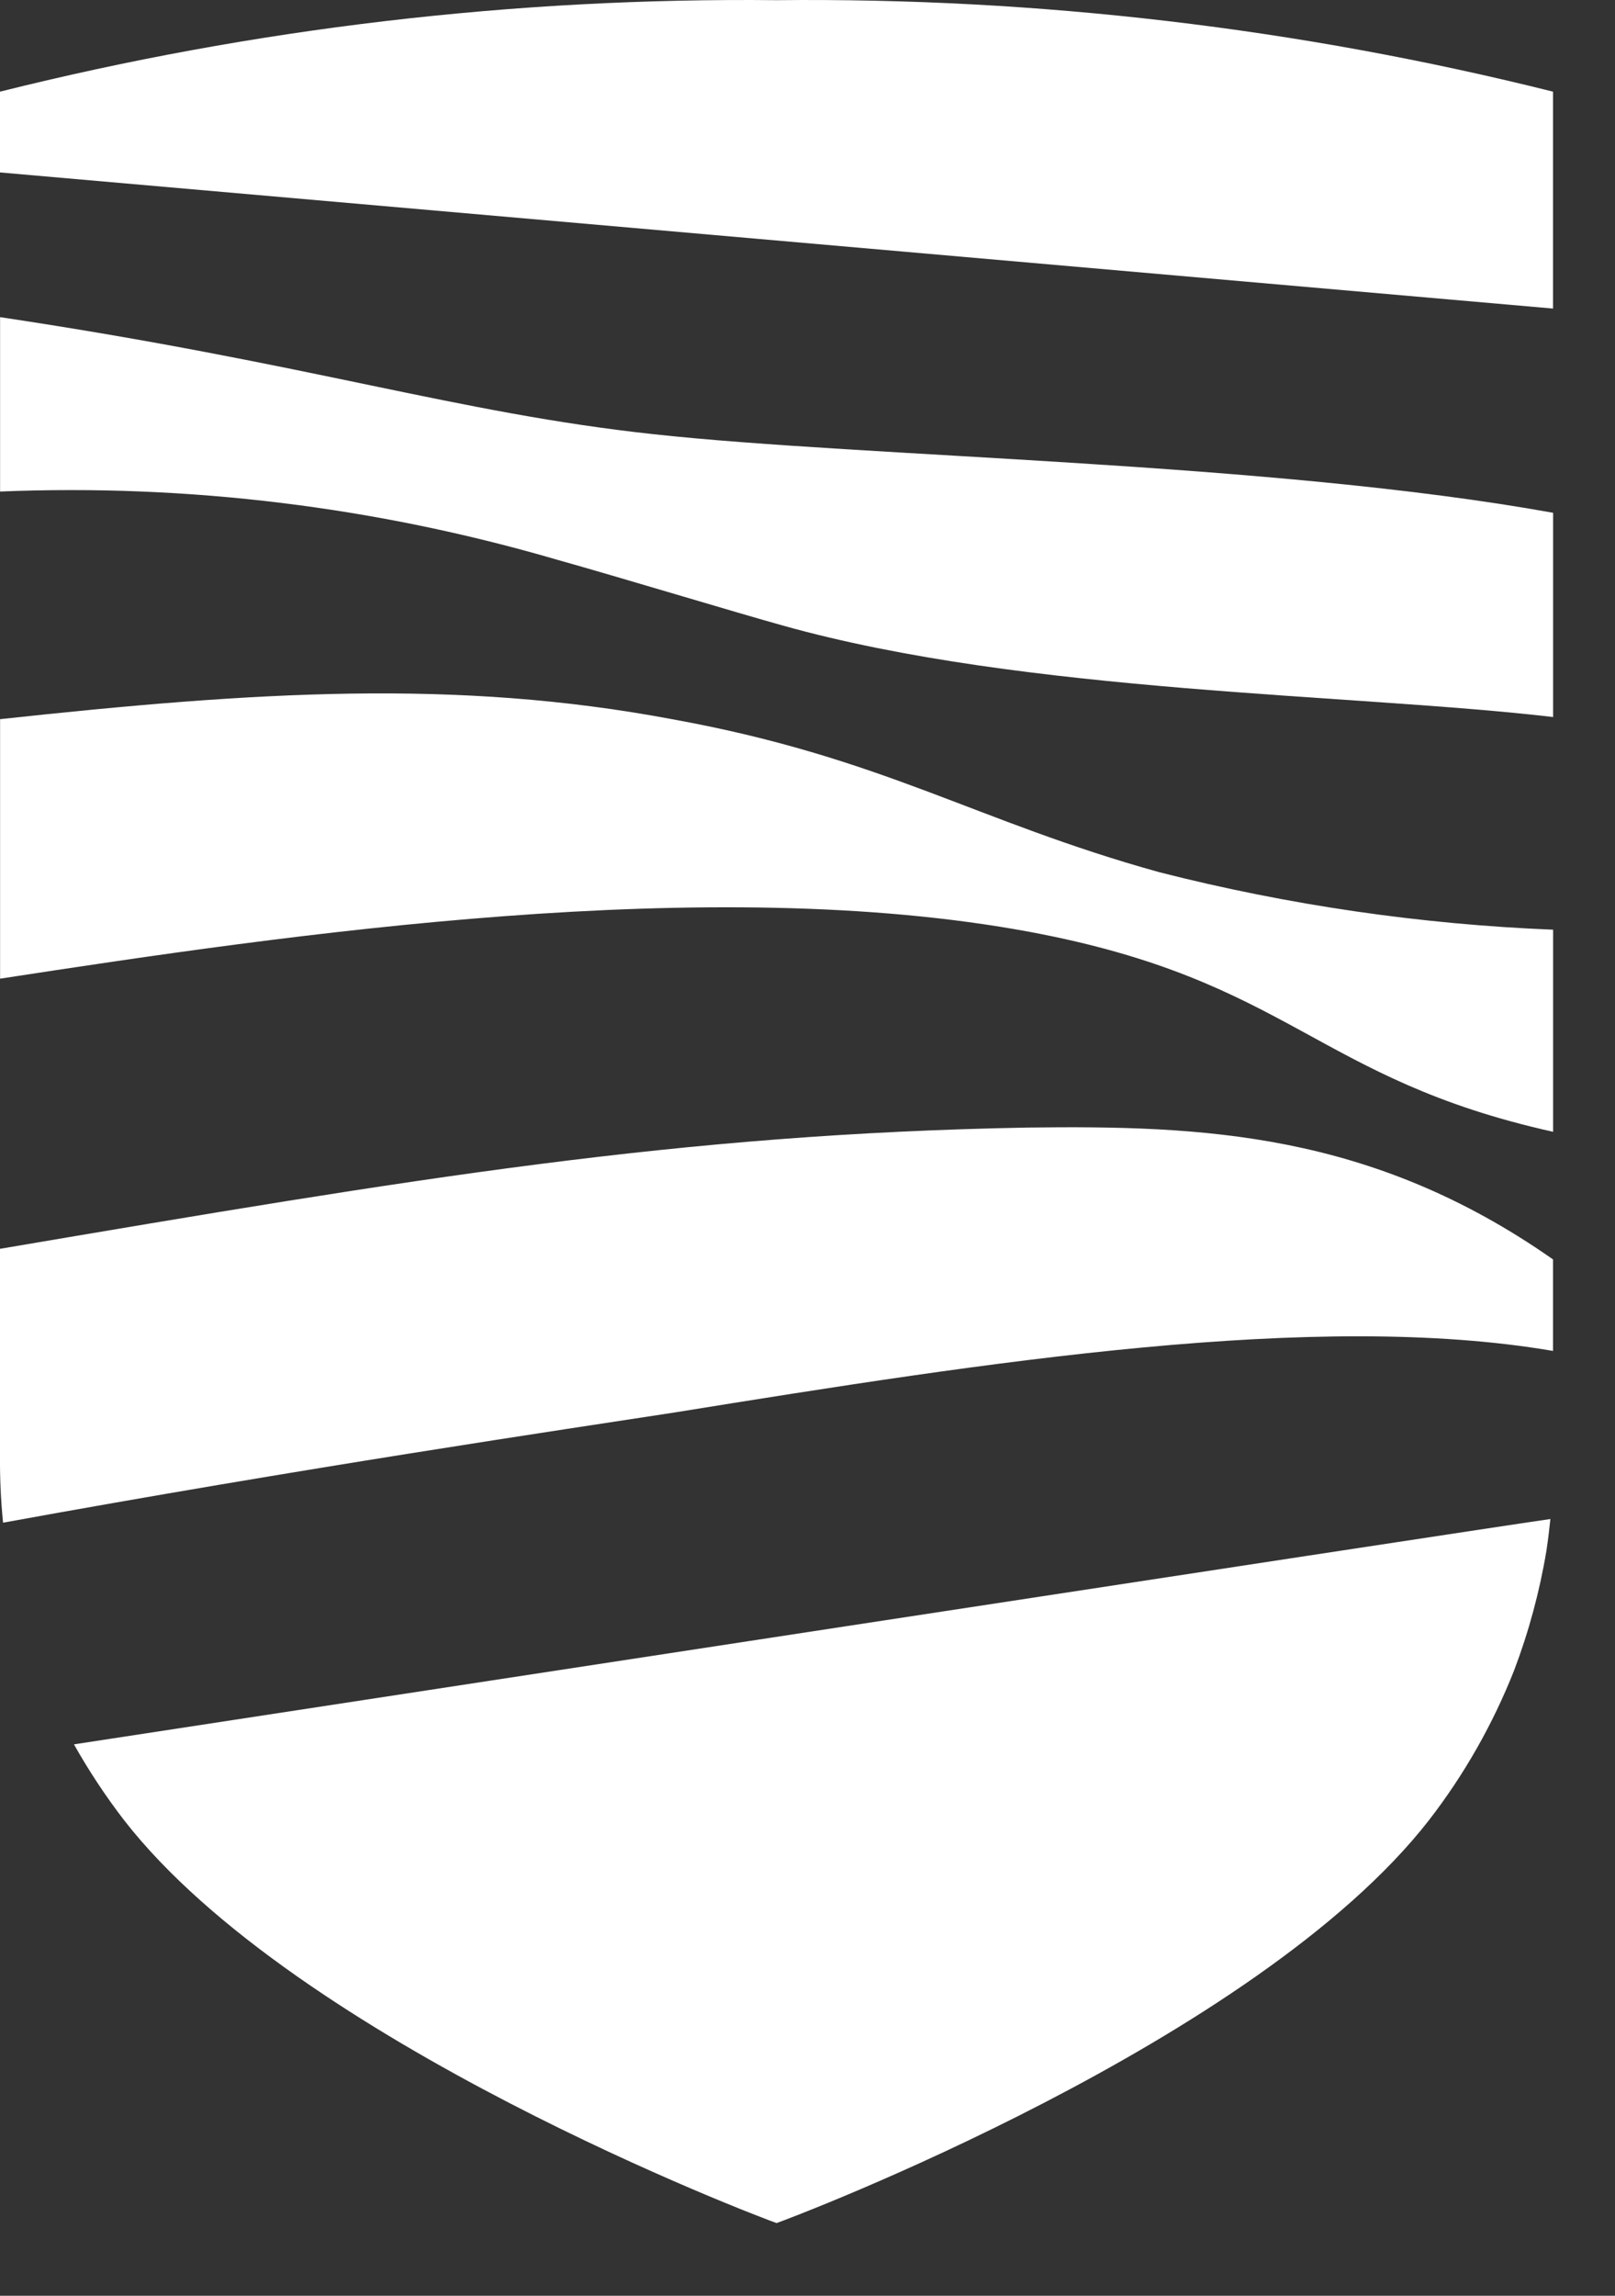
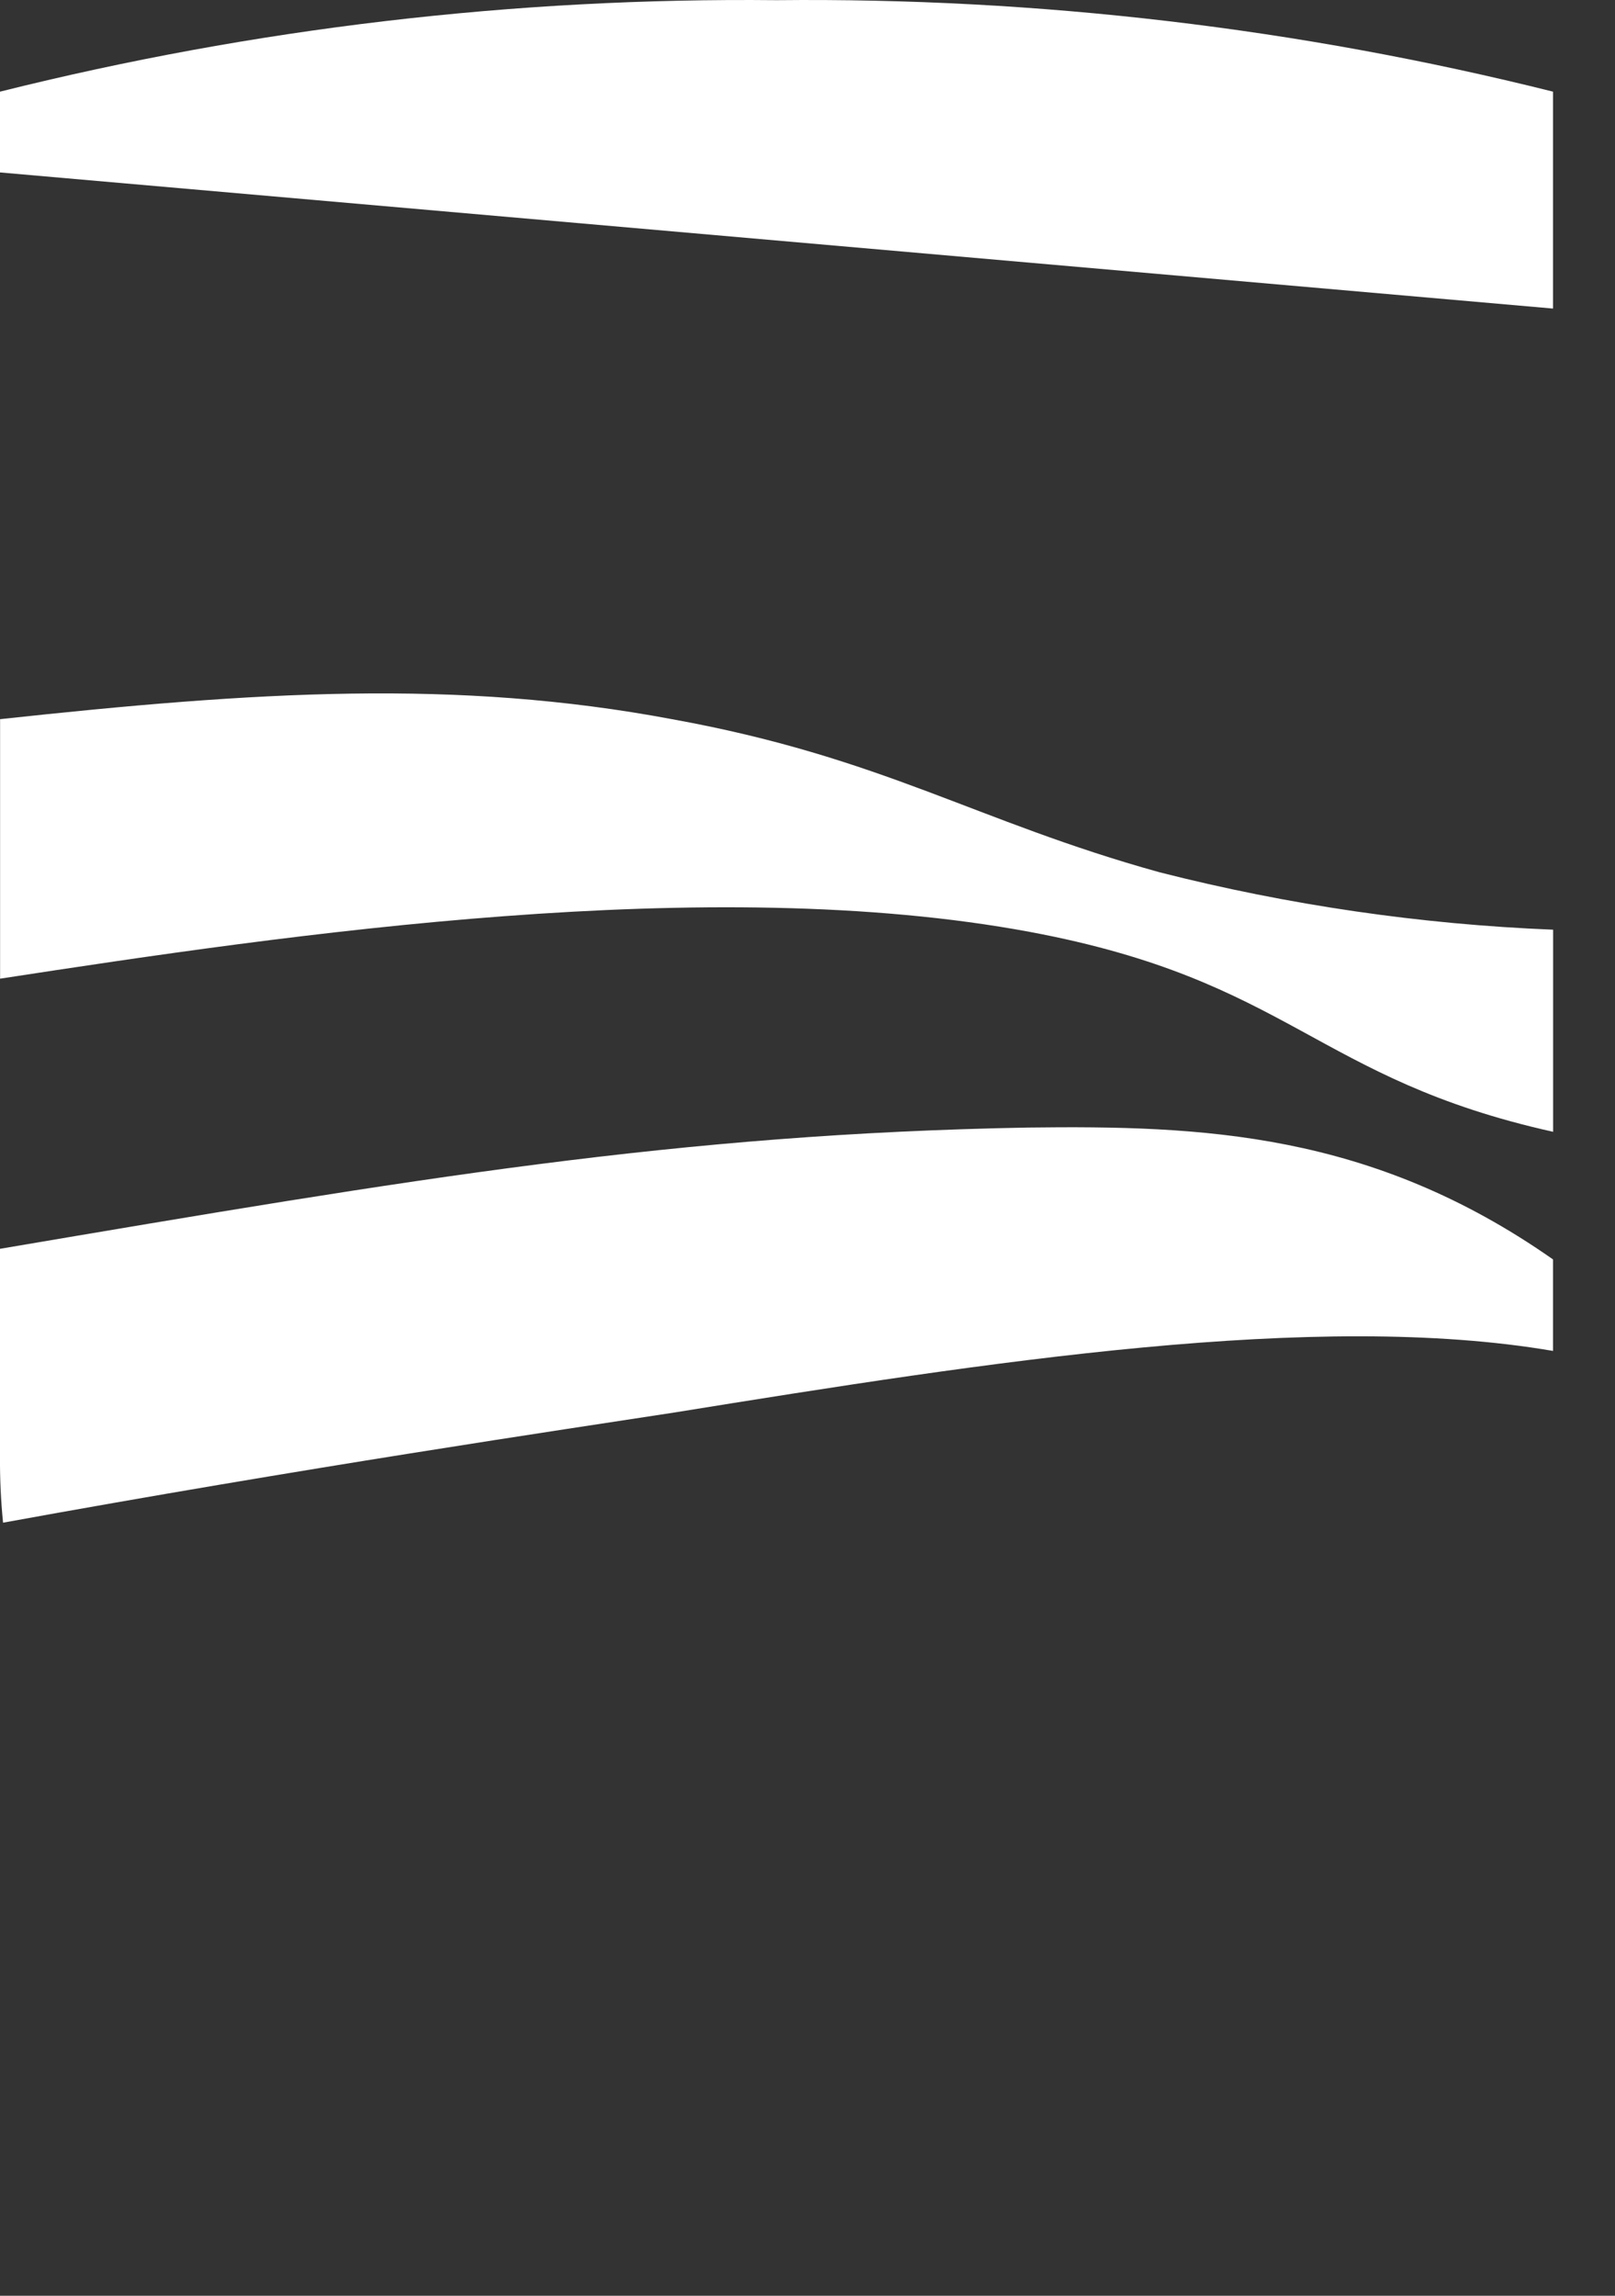
<svg xmlns="http://www.w3.org/2000/svg" fill="none" height="100%" overflow="visible" preserveAspectRatio="none" style="display: block;" viewBox="0 0 19 27" width="100%">
  <rect x="0" y="0" width="19" height="27" fill="#333333" stroke="none" />
  <g id="Logod. Valge">
    <g id="Tallinna logo. Valge">
      <g id="Tallinna logo">
        <path d="M13.643 10.259C11.476 9.659 10.392 8.908 7.905 8.458C5.369 7.982 3.005 8.133 0.001 8.458V11.51C3.424 10.985 8.348 10.259 12.116 10.96C15.194 11.535 15.465 12.686 18.272 13.311V10.934C16.71 10.871 15.159 10.645 13.643 10.259V10.259Z" fill="white" id="Vector" />
        <path d="M18.271 14.812C16.129 13.311 14.135 13.236 12.091 13.261C7.979 13.336 4.876 13.861 0 14.687V17.128C-0.002 17.389 0.01 17.649 0.036 17.908C3.591 17.261 6.629 16.813 7.929 16.613C11.648 16.013 15.489 15.412 18.271 15.888L18.271 14.812Z" fill="white" id="Vector_2" />
-         <path d="M0.87 20.515C1.045 20.826 1.242 21.124 1.459 21.406C3.489 24.017 8.945 26.08 9.136 26.145C9.326 26.08 14.782 24.017 16.812 21.406C17.227 20.87 17.564 20.276 17.814 19.643C17.986 19.189 18.113 18.719 18.193 18.239C18.213 18.106 18.228 17.981 18.24 17.865C17.706 17.937 1.319 20.447 0.87 20.515Z" fill="white" id="Vector_3" />
-         <path d="M7.684 5.106C5.369 4.855 3.67 4.28 0.001 3.73V5.781C2.212 5.69 4.424 5.961 6.551 6.582C7.265 6.782 8.669 7.207 9.21 7.357C12.067 8.158 15.933 8.158 18.272 8.433V6.031C14.948 5.431 10.195 5.381 7.684 5.106Z" fill="white" id="Vector_4" />
-         <path d="M9.136 0.002H9.136C6.058 -0.03 2.989 0.331 0 1.078V2.028L18.271 3.629V1.078C15.283 0.331 12.213 -0.03 9.136 0.002V0.002Z" fill="white" id="Vector_5" />
+         <path d="M9.136 0.002H9.136C6.058 -0.03 2.989 0.331 0 1.078V2.028L18.271 3.629V1.078C15.283 0.331 12.213 -0.03 9.136 0.002Z" fill="white" id="Vector_5" />
      </g>
    </g>
  </g>
</svg>